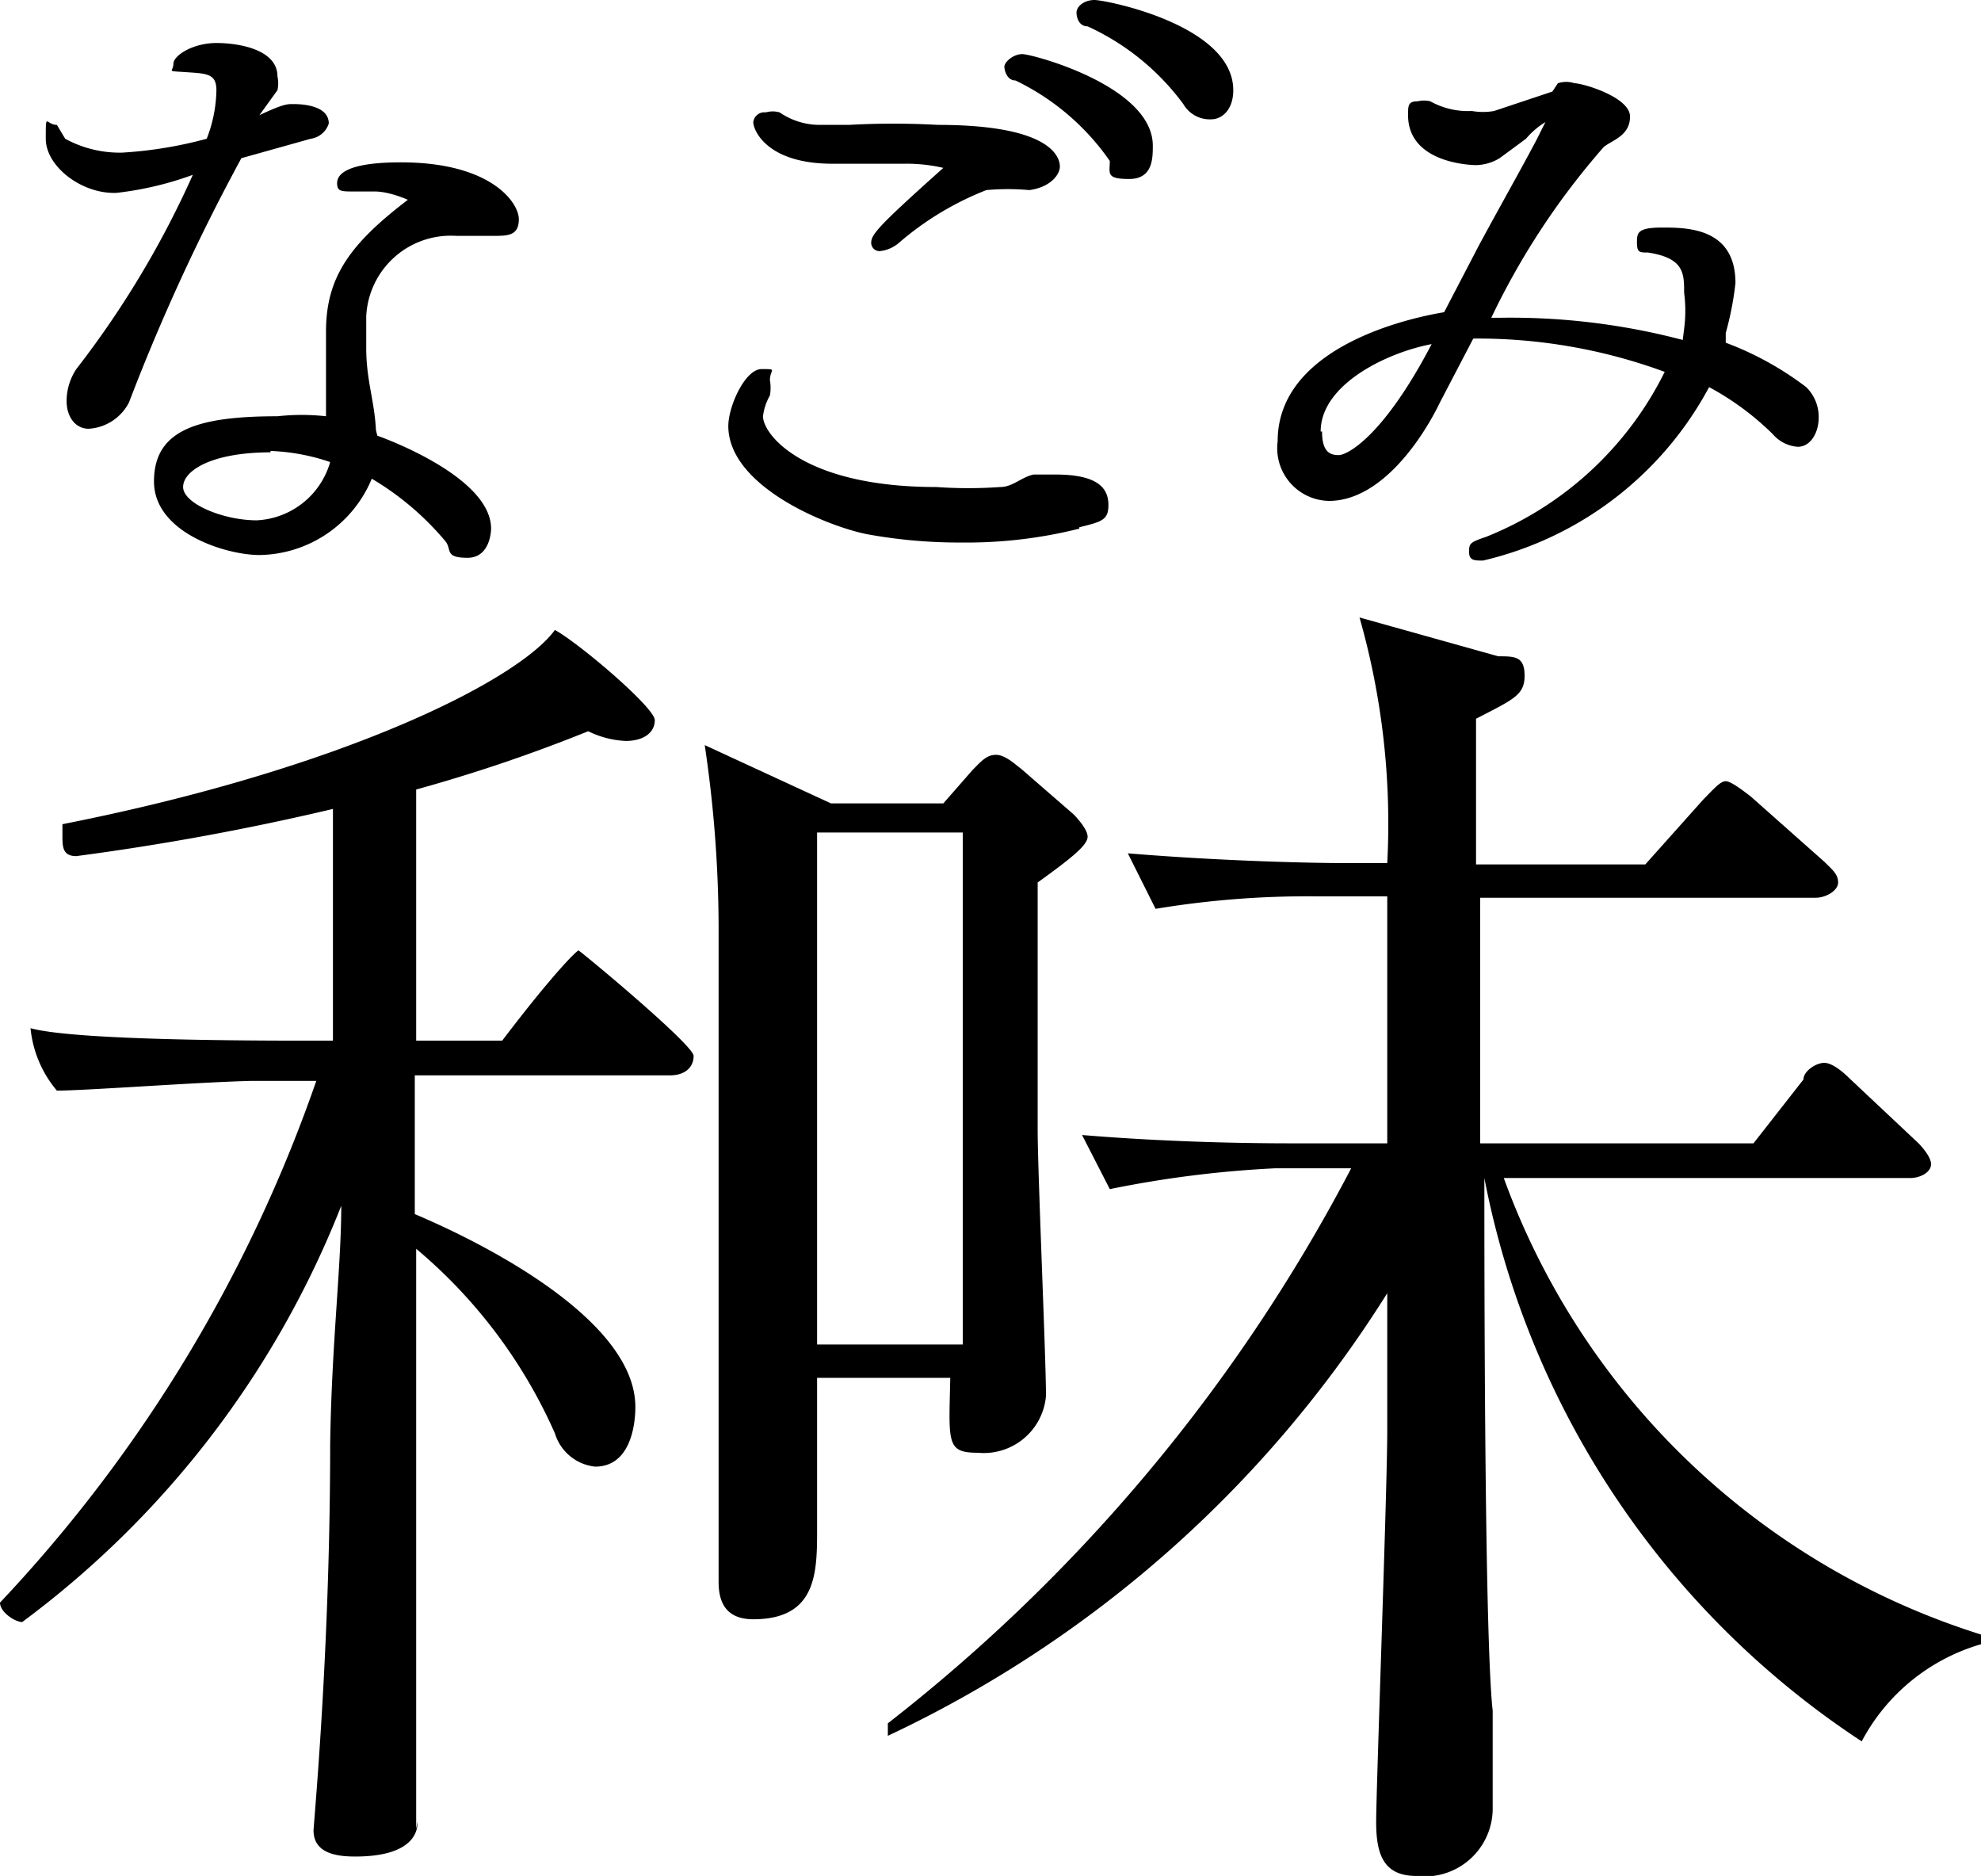
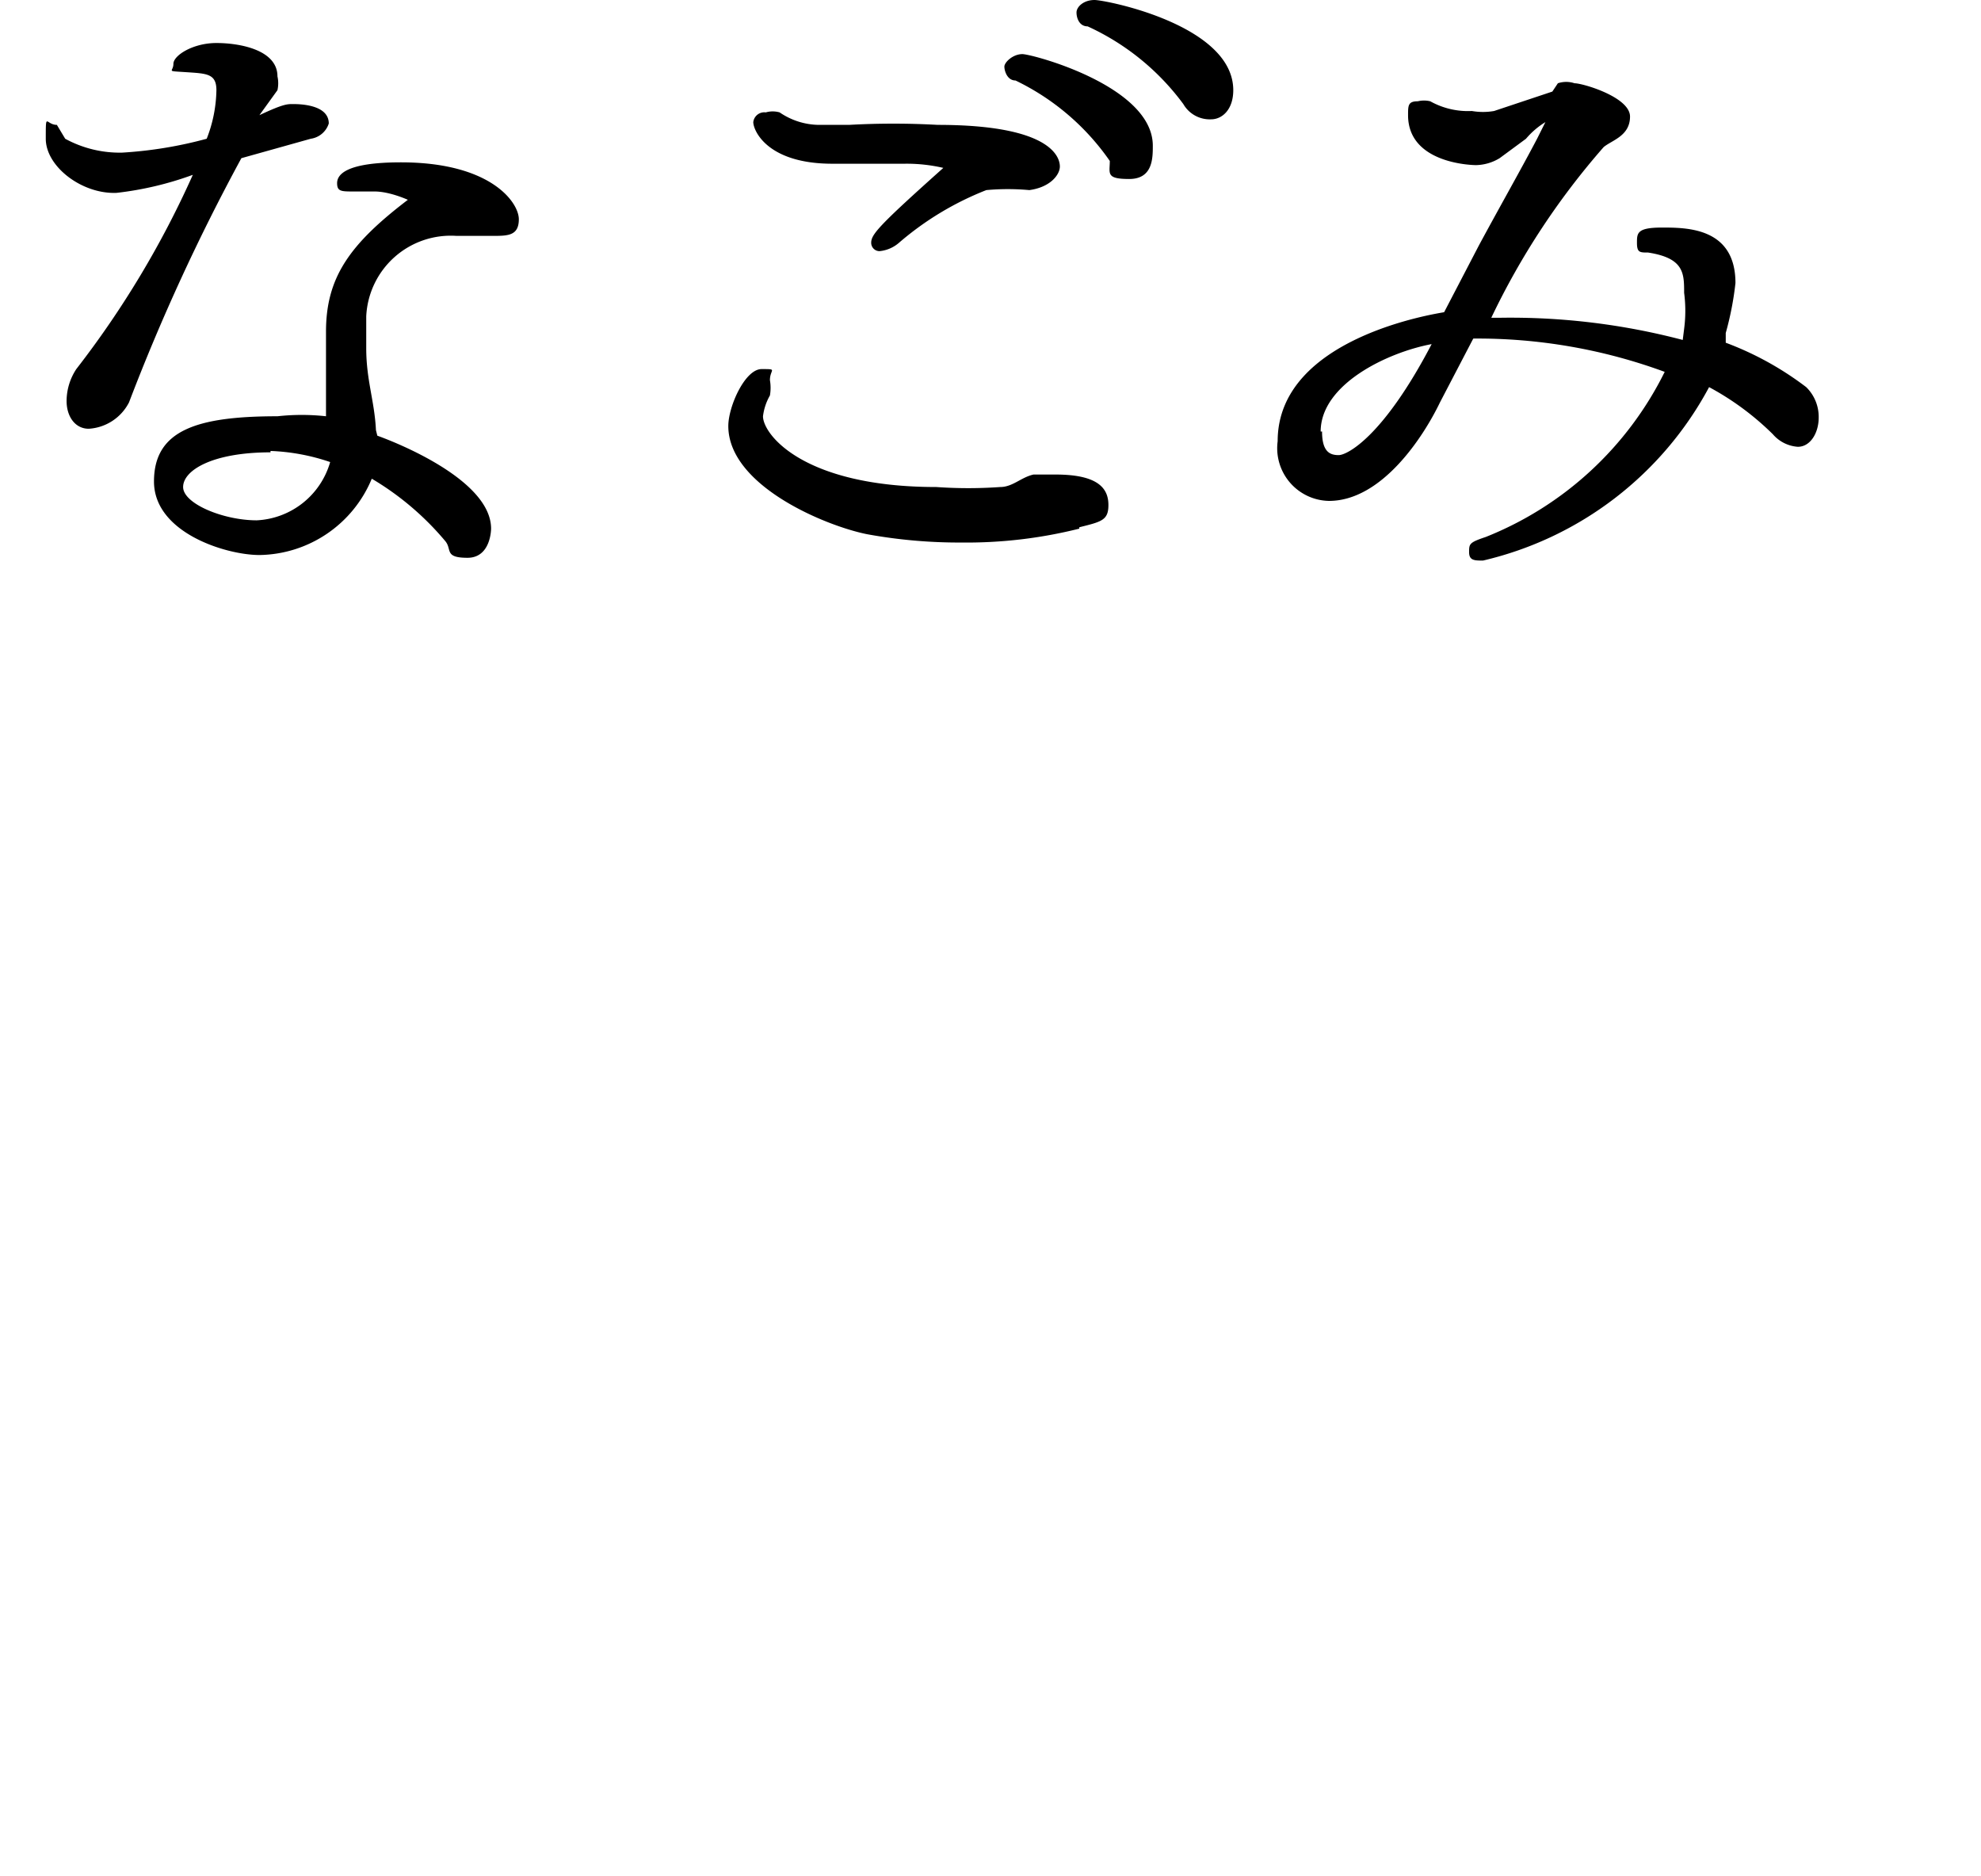
<svg xmlns="http://www.w3.org/2000/svg" viewBox="0 0 14.28 13.52">
  <title>アセット 2</title>
  <g id="レイヤー_2" data-name="レイヤー 2">
    <g id="レイヤー_1-2" data-name="レイヤー 1">
-       <path d="M3,13.18c0-.07,0-.38,0-.68S3,11,3,10.39V9a3.67,3.67,0,0,1,1,1.33.34.34,0,0,0,.29.24c.25,0,.29-.29.29-.43,0-.6-1-1.14-1.59-1.39v-1H4.83c.11,0,.17-.06.17-.14s-.82-.76-.83-.76S4,7,3.62,7.5H3V5.69a11.42,11.42,0,0,0,1.24-.42.68.68,0,0,0,.27.07c.13,0,.21-.06.21-.15S4.18,4.64,4,4.54c-.26.36-1.52,1-3.55,1.4,0,0,0,0,0,.08s0,.15.1.15A18.58,18.58,0,0,0,2.4,5.83V7.5H2.22c-.35,0-1.68,0-2-.09a.82.82,0,0,0,.19.45c.21,0,1-.06,1.4-.07h.47A10.48,10.48,0,0,1,0,11.55a.08.08,0,0,0,0,0c0,.07.11.14.16.14a6.86,6.86,0,0,0,2.3-3c0,.44-.07,1-.08,1.72,0,1.37-.1,2.52-.12,2.78v0c0,.16.15.19.3.19.45,0,.45-.21.45-.25Z" />
-       <path d="M5.89,9.93c0,.66,0,.78,0,1.09s0,.65-.46.65c-.21,0-.25-.14-.25-.27,0-.75,0-4.07,0-4.74a9,9,0,0,0-.1-1.29l.91.42h.81l.21-.24c.06-.06.1-.11.17-.11s.15.08.18.1l.38.33s.1.1.1.16-.11.15-.36.33c0,.28,0,.75,0,1.78,0,.31.06,1.65.06,1.92a.45.45,0,0,1-.49.41c-.23,0-.21-.07-.2-.54Zm1.05-.24V6H5.89V9.69Zm5.7-1.45L13,7.78c0-.06.09-.12.15-.12s.14.07.18.11l.5.47s.09.09.09.15-.08.1-.15.1H10.84a5.37,5.37,0,0,0,3.44,3.29v.07a1.42,1.42,0,0,0-.86.7,6.28,6.28,0,0,1-2.72-4.06h0c0,.63,0,3.3.06,3.84,0,.09,0,.6,0,.71a.49.49,0,0,1-.55.48c-.24,0-.29-.16-.29-.39s.08-2.41.08-2.81,0-.74,0-1a8.53,8.53,0,0,1-3.6,3.19l0-.09a12.28,12.28,0,0,0,3.34-4H9.19A7.85,7.85,0,0,0,8,8.57l-.2-.39c.72.06,1.36.06,1.53.06H10l0-1.78H9.5a6.69,6.69,0,0,0-1.17.09l-.2-.4c.73.06,1.38.07,1.53.07H10A5.42,5.42,0,0,0,9.8,4.45l1,.28c.12,0,.19,0,.19.14s-.08.17-.35.31V6.23h1.22l.42-.47c.07-.07.12-.13.16-.13s.14.08.18.11l.53.47c.06.06.1.09.1.15s-.09.11-.16.11H10.67V8.24Z" />
-       <path d="M.93,2.9a.35.35,0,0,1-.29.19C.54,3.09.48,3,.48,2.89a.42.42,0,0,1,.07-.23,6.83,6.83,0,0,0,.84-1.4,2.37,2.37,0,0,1-.55.13C.59,1.4.33,1.2.33,1s0-.1.08-.1L.47,1a.82.82,0,0,0,.41.1A3,3,0,0,0,1.49,1,1,1,0,0,0,1.56.65c0-.12-.07-.12-.22-.13s-.09,0-.09-.06.14-.15.31-.15S2,.36,2,.55A.23.23,0,0,1,2,.65L1.87.83c.17-.08.2-.08.24-.08s.26,0,.26.14A.16.16,0,0,1,2.24,1l-.5.14A14.58,14.58,0,0,0,.93,2.9Zm1.79.24c.14.05.82.32.82.67,0,0,0,.21-.17.21s-.11-.06-.16-.12a2.06,2.06,0,0,0-.53-.45A.89.89,0,0,1,1.87,4c-.24,0-.76-.16-.76-.53S1.42,3,2,3a1.6,1.6,0,0,1,.35,0c0-.21,0-.45,0-.61,0-.39.17-.63.59-.95,0,0,0,0,0,0s-.13-.06-.24-.06H2.55c-.09,0-.12,0-.12-.06s.06-.15.46-.15c.65,0,.85.29.85.41s-.08.12-.19.12l-.13,0H3.29a.61.61,0,0,0-.65.58s0,0,0,.23.06.38.07.59Zm-.77.12c-.42,0-.63.13-.63.25s.29.24.53.24a.58.58,0,0,0,.53-.42A1.5,1.5,0,0,0,1.95,3.25Zm5.83.55a3.34,3.34,0,0,1-.85.1,3.7,3.7,0,0,1-.68-.06c-.3-.06-1-.35-1-.78,0-.14.12-.41.24-.41s.06,0,.06.08a.32.32,0,0,1,0,.11A.4.4,0,0,0,5.5,3c0,.13.29.51,1.25.51a3.26,3.26,0,0,0,.46,0c.09,0,.15-.07.24-.09h.16c.32,0,.38.11.38.22S7.94,3.76,7.78,3.8ZM6.52,1.18l-.46,0H6c-.47,0-.57-.24-.57-.3A.08.08,0,0,1,5.52.81a.18.18,0,0,1,.1,0A.51.51,0,0,0,5.9.9h.22a5.76,5.76,0,0,1,.64,0c.83,0,.88.24.88.3s-.07.15-.22.17a1.72,1.72,0,0,0-.31,0,2.18,2.18,0,0,0-.63.38.25.25,0,0,1-.14.06.06.06,0,0,1-.06-.06c0-.06.05-.12.52-.54A1.17,1.17,0,0,0,6.52,1.18ZM8,1.16A1.75,1.75,0,0,0,7.32.58c-.06,0-.08-.07-.08-.1s.06-.09.13-.09.94.23.94.66c0,.09,0,.24-.17.24S8,1.25,8,1.16ZM8.53.75A1.77,1.77,0,0,0,7.84.19c-.06,0-.08-.06-.08-.1S7.81,0,7.89,0s1,.18,1,.65c0,.14-.08.21-.16.21A.22.22,0,0,1,8.53.75Zm3.61,1.62a1,1,0,0,0,0-.26c0-.14,0-.25-.26-.29-.06,0-.08,0-.08-.07s0-.11.18-.11.53,0,.53.4v0a2.24,2.24,0,0,1-.07.36l0,.07a2.26,2.26,0,0,1,.58.32.3.3,0,0,1,.09.22c0,.11-.06.21-.15.21a.26.26,0,0,1-.18-.09,2,2,0,0,0-.46-.34,2.49,2.49,0,0,1-1.63,1.25c-.06,0-.1,0-.1-.06s0-.07.12-.11A2.45,2.45,0,0,0,12,2.68a3.91,3.91,0,0,0-1.38-.24l-.24.46c-.12.25-.42.71-.8.71a.38.38,0,0,1-.37-.43c0-.75,1.15-.92,1.2-.93l.25-.48c.14-.26.31-.56.42-.77l.06-.12A.58.58,0,0,0,11,1l-.19.14a.34.34,0,0,1-.17.05s-.49,0-.49-.36c0-.07,0-.1.07-.1a.19.19,0,0,1,.09,0,.56.56,0,0,0,.3.07.47.47,0,0,0,.16,0l.42-.14L11.23.6a.19.19,0,0,1,.12,0c.06,0,.4.1.4.24s-.13.17-.19.22a5.37,5.37,0,0,0-.81,1.23h.07a4.88,4.88,0,0,1,1.31.16Zm-2.61.74c0,.15.06.17.12.17s.32-.13.67-.8C10,2.54,9.52,2.77,9.52,3.11Z" />
+       <path d="M.93,2.9a.35.35,0,0,1-.29.19C.54,3.09.48,3,.48,2.89a.42.42,0,0,1,.07-.23,6.83,6.83,0,0,0,.84-1.4,2.37,2.37,0,0,1-.55.13C.59,1.4.33,1.2.33,1s0-.1.08-.1L.47,1a.82.82,0,0,0,.41.1A3,3,0,0,0,1.49,1,1,1,0,0,0,1.56.65c0-.12-.07-.12-.22-.13s-.09,0-.09-.06.14-.15.31-.15S2,.36,2,.55A.23.23,0,0,1,2,.65L1.87.83c.17-.08.2-.08.24-.08s.26,0,.26.14A.16.16,0,0,1,2.24,1l-.5.14A14.58,14.58,0,0,0,.93,2.9Zm1.79.24c.14.05.82.32.82.67,0,0,0,.21-.17.21s-.11-.06-.16-.12a2.06,2.06,0,0,0-.53-.45A.89.89,0,0,1,1.87,4c-.24,0-.76-.16-.76-.53S1.42,3,2,3a1.6,1.6,0,0,1,.35,0c0-.21,0-.45,0-.61,0-.39.17-.63.59-.95,0,0,0,0,0,0s-.13-.06-.24-.06H2.55c-.09,0-.12,0-.12-.06s.06-.15.46-.15c.65,0,.85.29.85.41s-.08.12-.19.12l-.13,0H3.29a.61.61,0,0,0-.65.58s0,0,0,.23.06.38.07.59Zm-.77.12c-.42,0-.63.13-.63.25s.29.24.53.24a.58.58,0,0,0,.53-.42A1.5,1.5,0,0,0,1.95,3.25Zm5.83.55a3.34,3.34,0,0,1-.85.1,3.7,3.7,0,0,1-.68-.06c-.3-.06-1-.35-1-.78,0-.14.12-.41.24-.41s.06,0,.06.08a.32.32,0,0,1,0,.11A.4.4,0,0,0,5.5,3c0,.13.29.51,1.25.51a3.26,3.26,0,0,0,.46,0c.09,0,.15-.07.24-.09h.16c.32,0,.38.11.38.22S7.94,3.76,7.78,3.8ZM6.52,1.18l-.46,0H6c-.47,0-.57-.24-.57-.3A.08.08,0,0,1,5.52.81a.18.18,0,0,1,.1,0A.51.51,0,0,0,5.9.9h.22a5.76,5.76,0,0,1,.64,0c.83,0,.88.24.88.3s-.07.15-.22.17a1.72,1.72,0,0,0-.31,0,2.18,2.18,0,0,0-.63.38.25.25,0,0,1-.14.06.06.06,0,0,1-.06-.06c0-.06.05-.12.52-.54A1.17,1.17,0,0,0,6.52,1.18ZM8,1.16A1.75,1.75,0,0,0,7.32.58c-.06,0-.08-.07-.08-.1s.06-.09.13-.09.94.23.94.66c0,.09,0,.24-.17.24S8,1.25,8,1.16ZM8.53.75A1.77,1.77,0,0,0,7.84.19c-.06,0-.08-.06-.08-.1S7.81,0,7.89,0s1,.18,1,.65c0,.14-.08.21-.16.21A.22.22,0,0,1,8.53.75Zm3.61,1.62a1,1,0,0,0,0-.26c0-.14,0-.25-.26-.29-.06,0-.08,0-.08-.07s0-.11.18-.11.53,0,.53.4v0a2.24,2.24,0,0,1-.07.36l0,.07a2.26,2.26,0,0,1,.58.32.3.3,0,0,1,.09.22c0,.11-.06.21-.15.21a.26.26,0,0,1-.18-.09,2,2,0,0,0-.46-.34,2.49,2.49,0,0,1-1.63,1.25c-.06,0-.1,0-.1-.06s0-.07.12-.11A2.45,2.45,0,0,0,12,2.68a3.91,3.91,0,0,0-1.38-.24l-.24.46c-.12.25-.42.71-.8.71a.38.38,0,0,1-.37-.43c0-.75,1.15-.92,1.2-.93l.25-.48c.14-.26.31-.56.42-.77l.06-.12A.58.58,0,0,0,11,1l-.19.14a.34.34,0,0,1-.17.05s-.49,0-.49-.36c0-.07,0-.1.07-.1a.19.19,0,0,1,.09,0,.56.56,0,0,0,.3.07.47.47,0,0,0,.16,0l.42-.14L11.23.6a.19.19,0,0,1,.12,0c.06,0,.4.1.4.24s-.13.17-.19.22a5.37,5.37,0,0,0-.81,1.23h.07a4.88,4.88,0,0,1,1.31.16Zm-2.61.74c0,.15.06.17.12.17s.32-.13.67-.8C10,2.54,9.52,2.77,9.52,3.11" />
    </g>
  </g>
</svg>